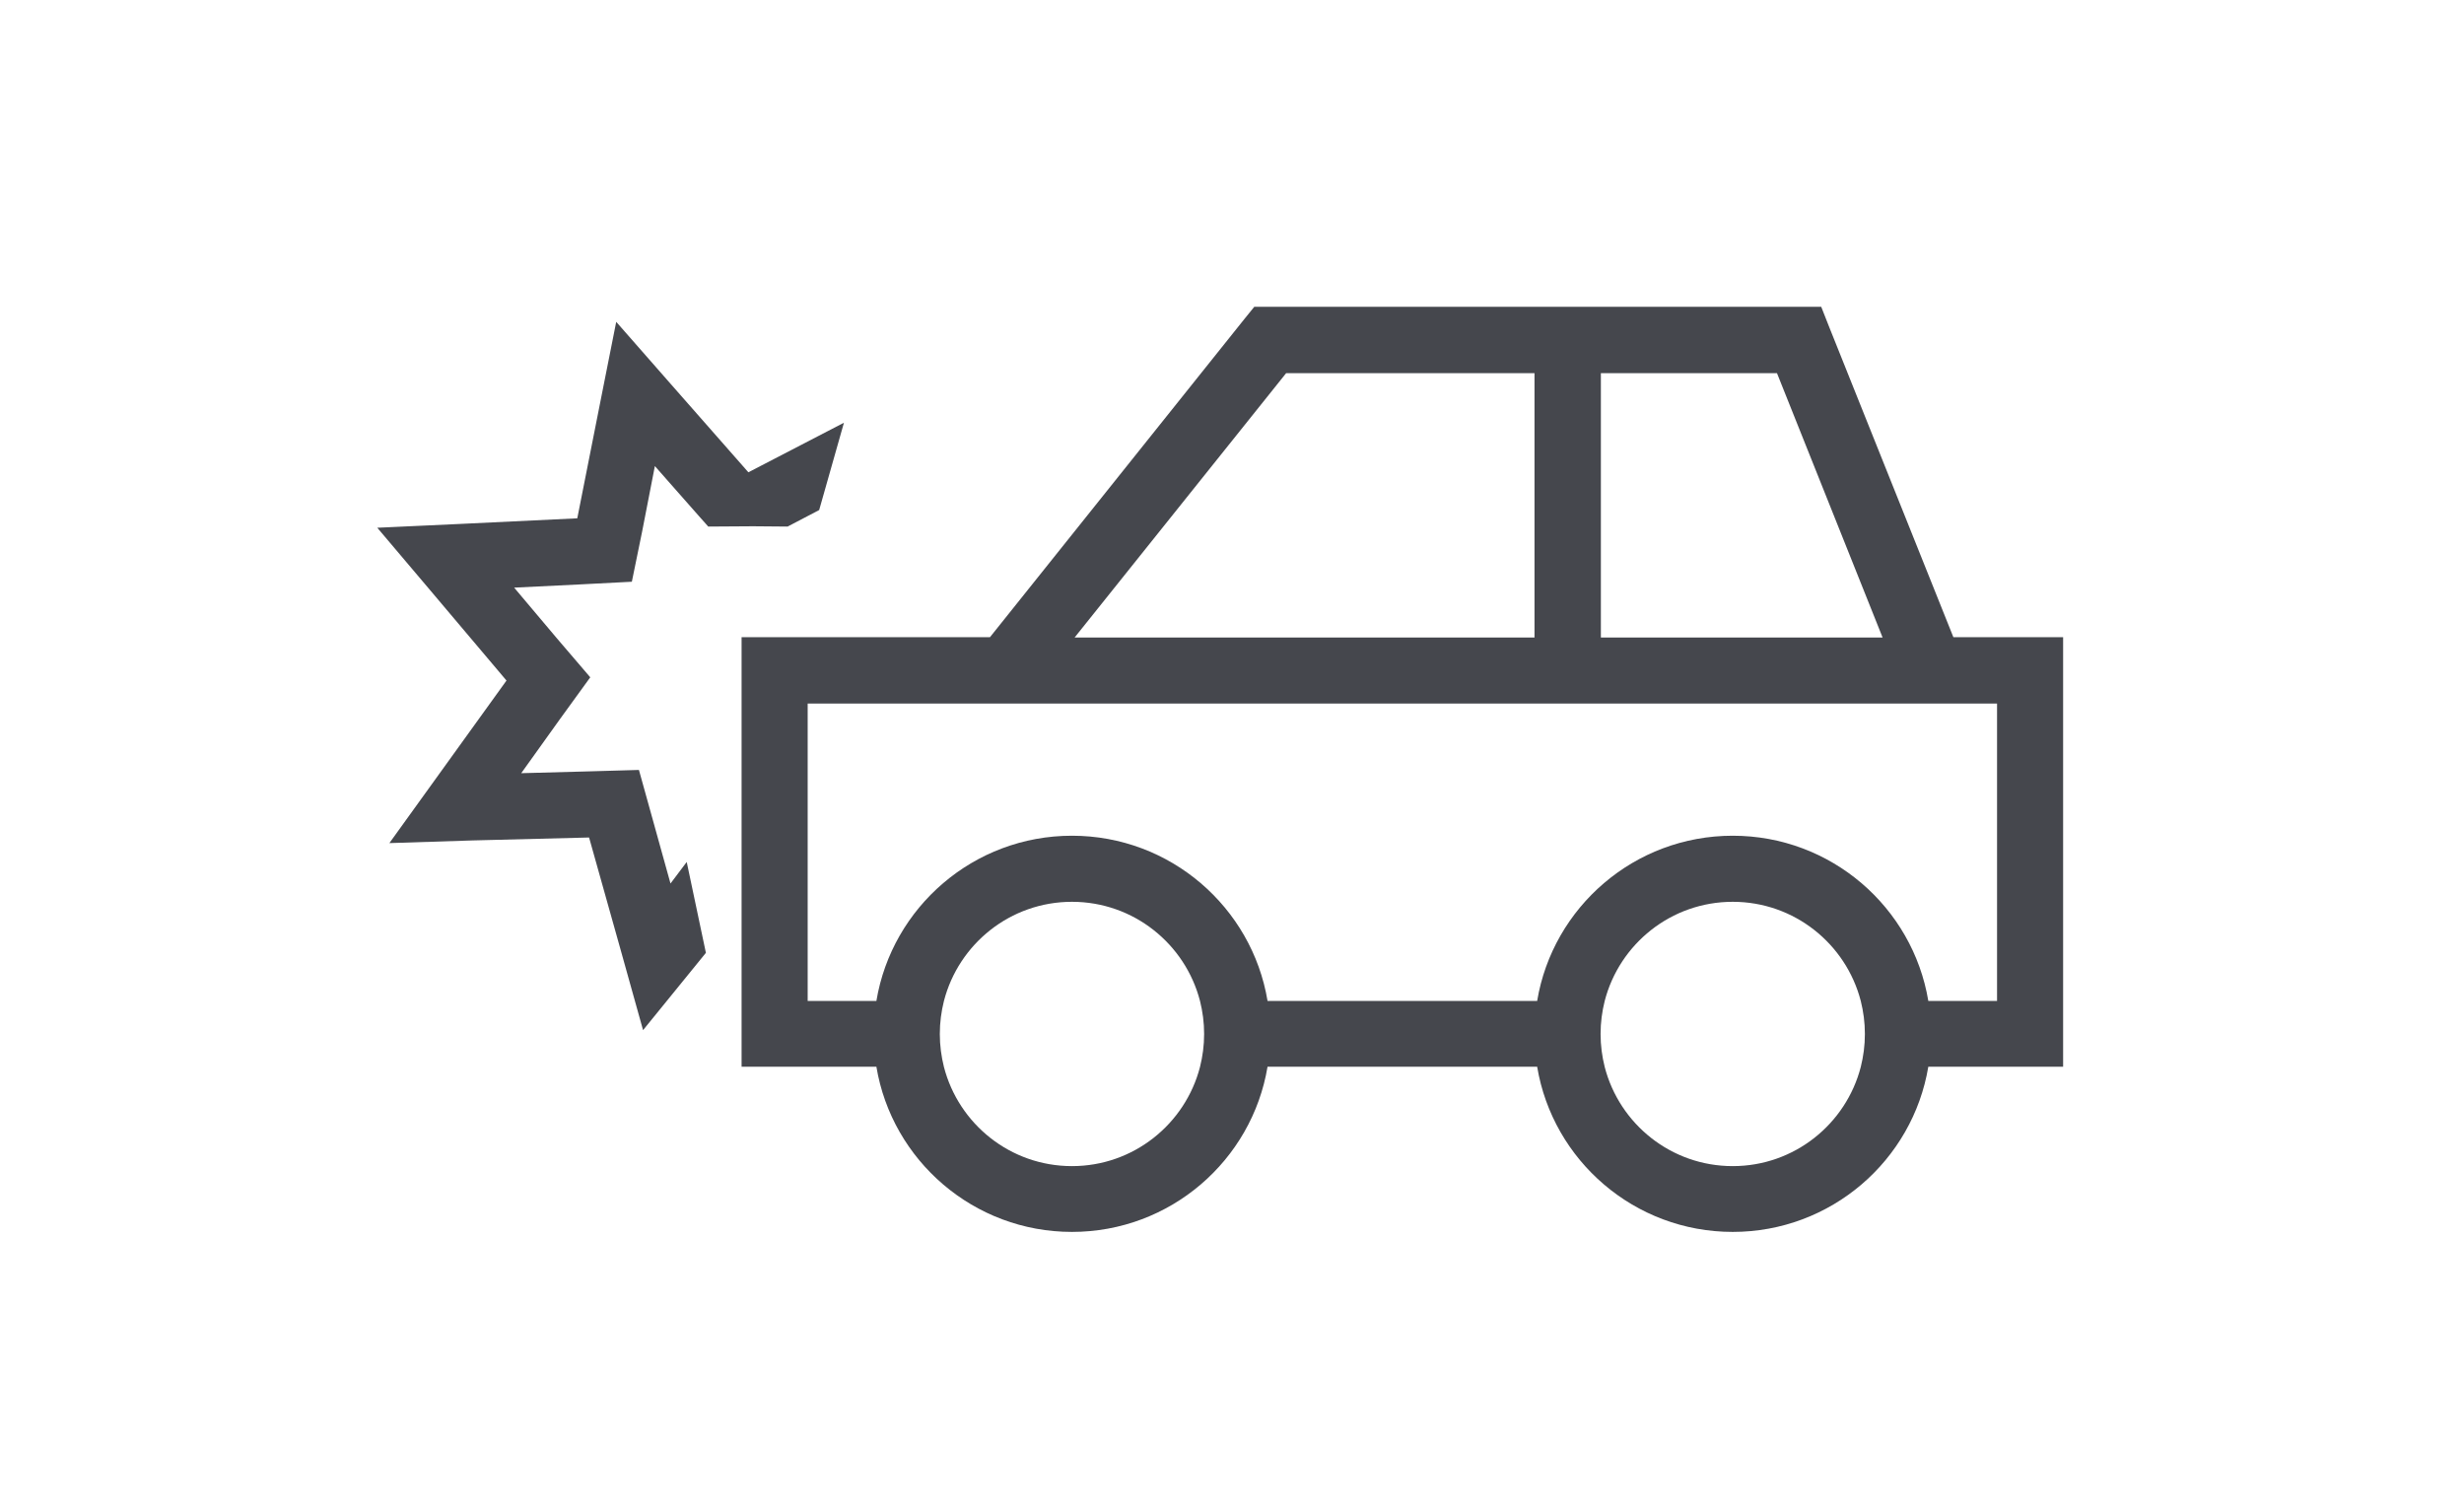
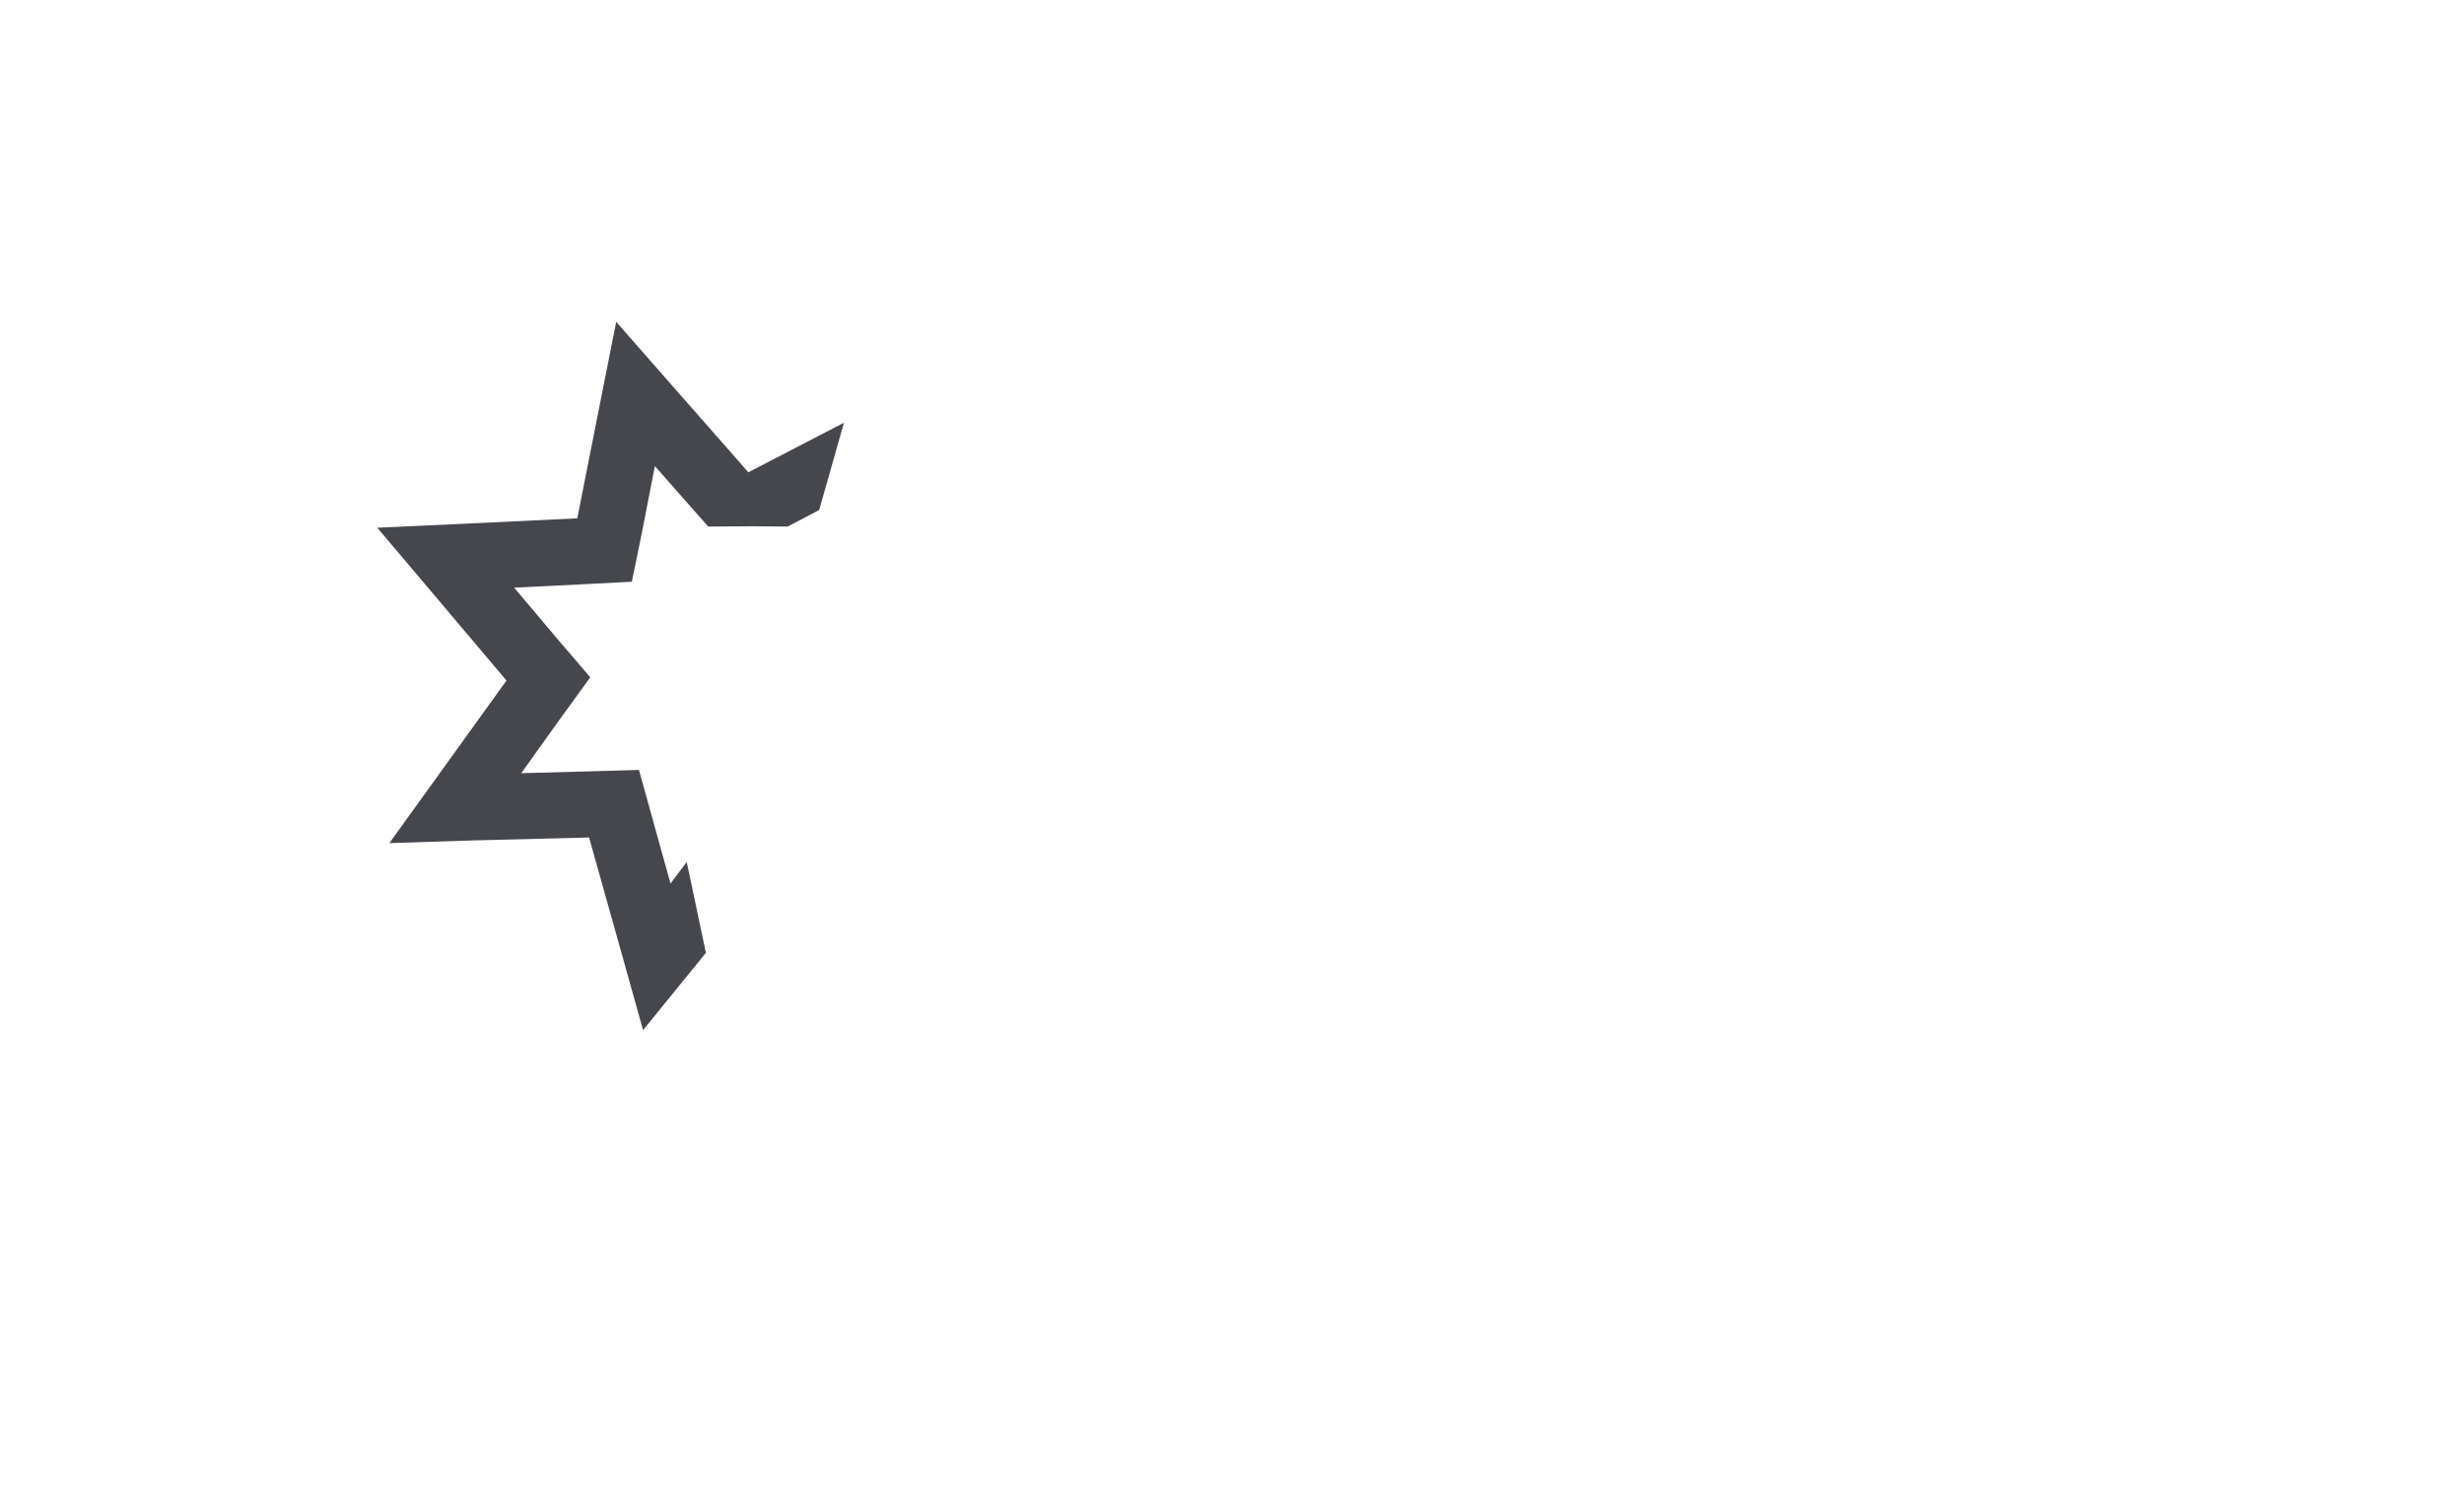
<svg xmlns="http://www.w3.org/2000/svg" id="Layer_1" viewBox="0 0 835.3 512">
  <defs>
    <style>.cls-1{fill:#45474d;stroke-width:0px;}</style>
  </defs>
-   <path class="cls-1" d="M620.2,111.1l42,104.9h14.8s22.4,0,22.4,0v22.4s0,100.8,0,100.8v22.4h-22.4s-23.3,0-23.3,0c-5.3,31.8-33,56-66.3,56-33.3,0-61-24.2-66.3-56h-91.4c-5.3,31.8-33,56-66.3,56-33.3,0-61-24.2-66.3-56h-23.3s-22.4,0-22.4,0v-22.4s0-100.8,0-100.8v-22.4h22.4s61.8,0,61.8,0l86.2-107.8,3.4-4.2h5.4s179.2,0,179.2,0h7.6s2.8,7.1,2.8,7.1ZM363.4,305.7c-20.9,0-38.4,14.3-43.4,33.6-.9,3.6-1.4,7.3-1.4,11.2s.5,7.6,1.4,11.2c5,19.3,22.5,33.6,43.4,33.6,20.9,0,38.4-14.3,43.4-33.6.9-3.6,1.4-7.3,1.4-11.2s-.5-7.6-1.4-11.2c-5-19.3-22.5-33.6-43.4-33.6ZM363.4,283.3c33.3,0,61,24.2,66.3,56h91.4c5.3-31.8,33-56,66.3-56,33.3,0,61,24.2,66.3,56h23.3s0-100.8,0-100.8h-403.2s0,100.8,0,100.8h23.3c5.3-31.8,33-56,66.3-56ZM630.8,339.3c-5-19.3-22.5-33.6-43.4-33.6s-38.4,14.3-43.4,33.6c-.9,3.6-1.4,7.3-1.4,11.2s.5,7.6,1.4,11.2c5,19.3,22.5,33.6,43.4,33.6,20.9,0,38.4-14.3,43.4-33.6.9-3.6,1.4-7.3,1.4-11.2,0-3.9-.5-7.6-1.4-11.2ZM602.3,126.5h-59.6s0,11.2,0,11.2v67.2s0,11.2,0,11.2h95.5s-35.8-89.6-35.8-89.6ZM520.2,204.9v-67.2s0-11.2,0-11.2h-84.2s-71.7,89.6-71.7,89.6h155.9s0-11.2,0-11.2Z" />
  <polygon class="cls-1" points="227.5 130.3 253.7 160.1 286.1 143.3 277.7 172.9 267 178.5 255.3 178.4 240.1 178.5 236.9 174.9 222 158 217.7 180.1 214.2 197.2 196.8 198.1 174.3 199.2 188.8 216.4 200.1 229.6 189.8 243.8 176.7 262.1 199.1 261.5 216.6 261 221.3 277.9 227.3 299.5 232.8 292.2 239.3 323 218 349.2 210.4 322 199.7 283.9 160.1 284.9 132 285.8 148.5 262.9 171.7 230.7 146.1 200.4 127.9 178.9 156.1 177.6 195.7 175.7 203.4 136.8 208.9 109.1 227.5 130.3" />
</svg>